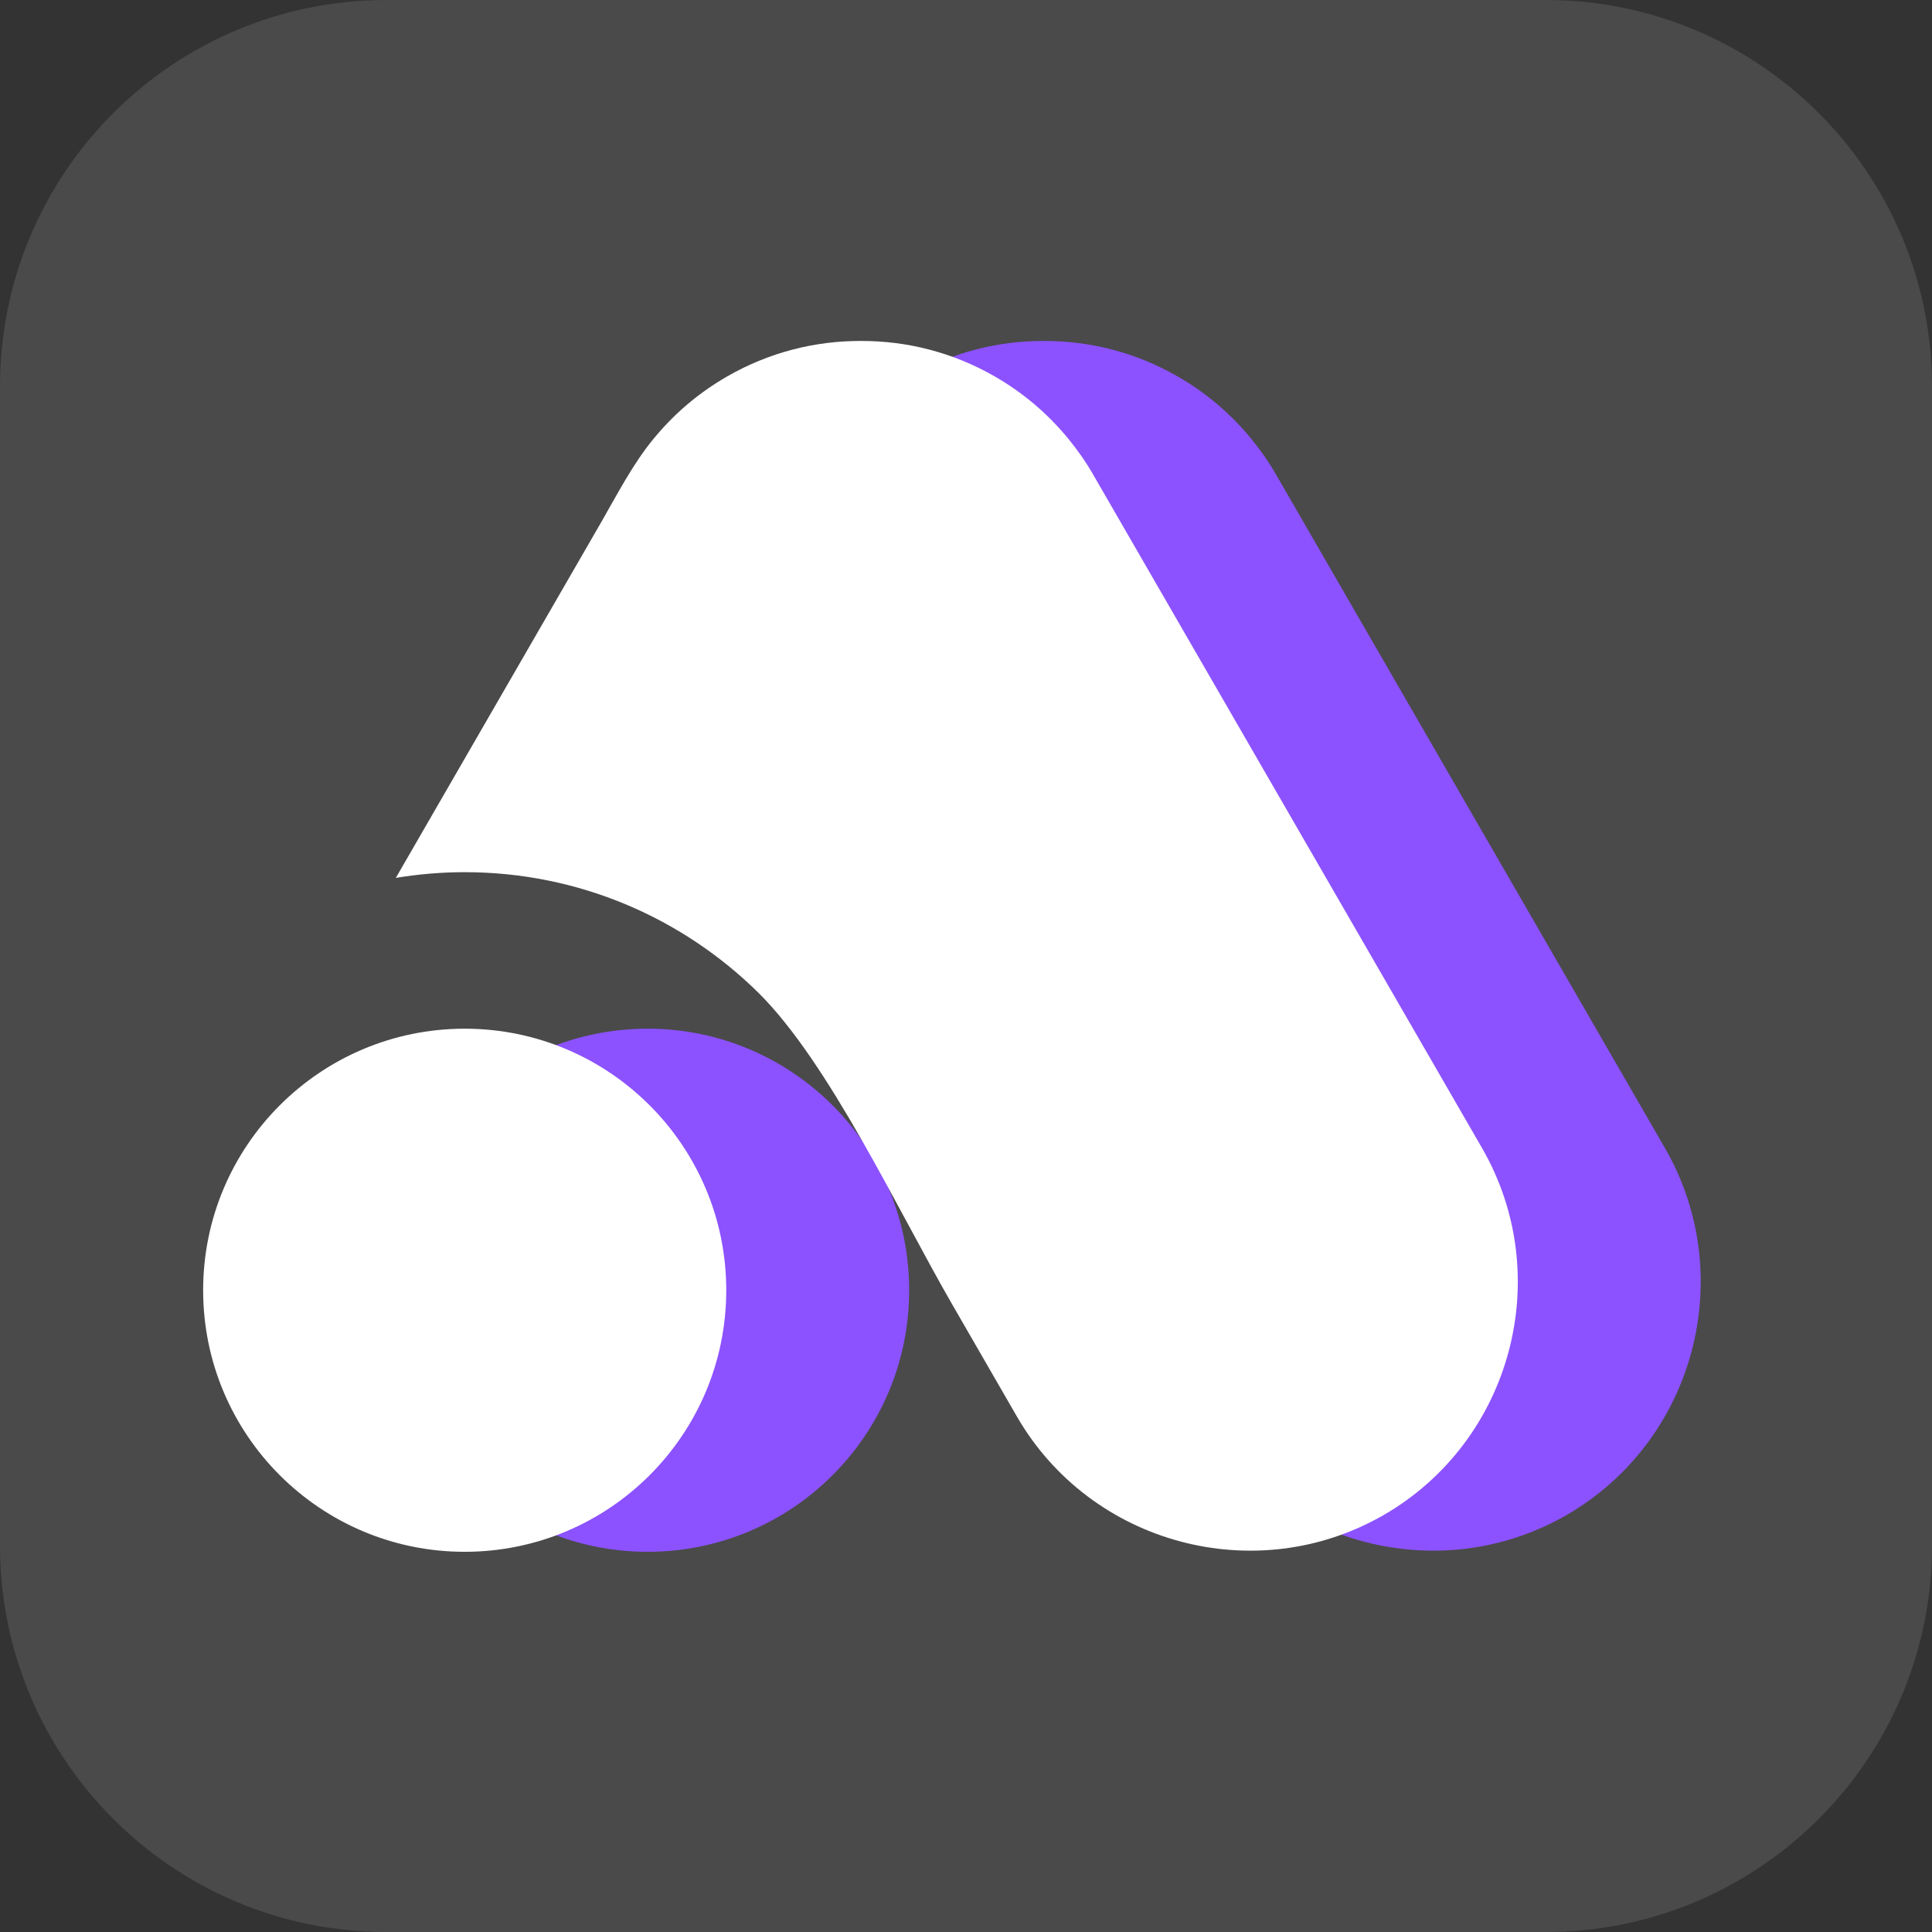
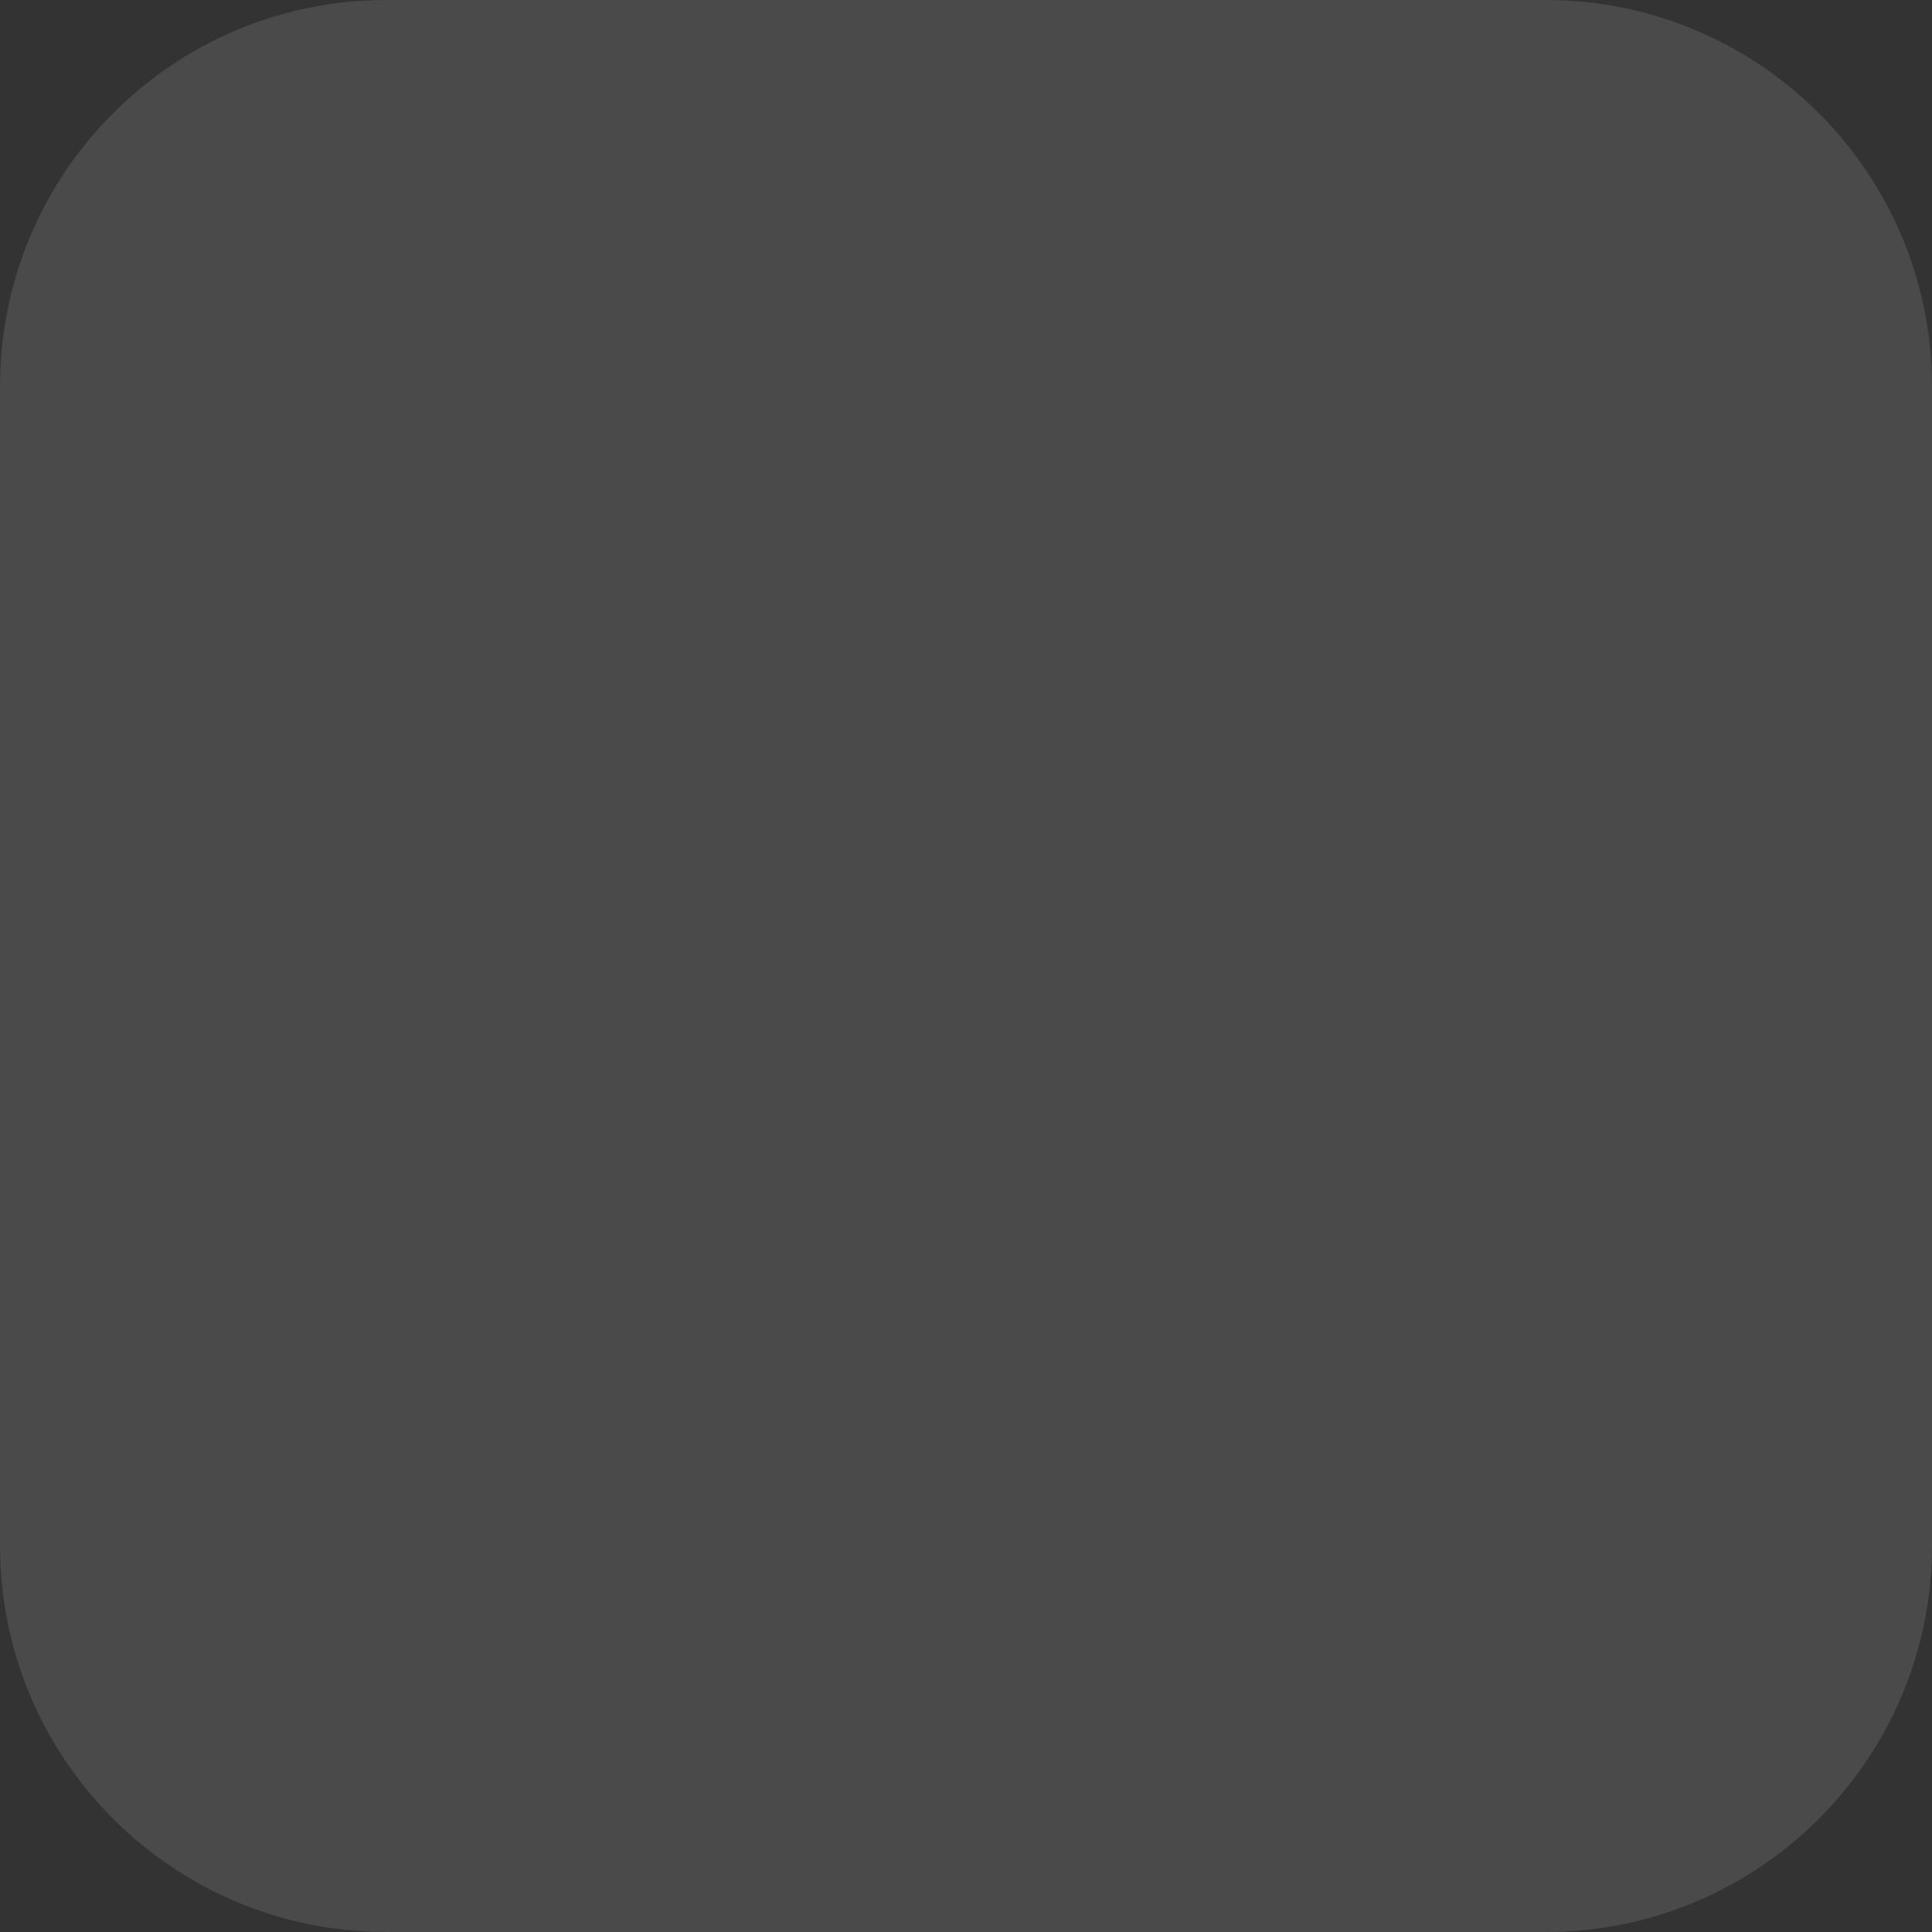
<svg xmlns="http://www.w3.org/2000/svg" width="500" zoomAndPan="magnify" viewBox="0 0 375 375" height="500" preserveAspectRatio="xMidYMid meet" version="1.0">
  <rect x="0" y="0" width="375" height="375" fill="#333333" stroke="none" />
  <defs>
    <clipPath id="b1ec40db9d">
      <path d="M 0 75 L 0 300 C 0 341.422 33.578 375 75 375 L 300 375 C 341.422 375 375 341.422 375 300 L 375 75 C 375 33.578 341.422 0 300 0 L 75 0 C 33.578 0 0 33.578 0 75 Z M 0 75 " clip-rule="nonzero" />
    </clipPath>
    <clipPath id="ae0907cb74">
      <path d="M 35.926 0.152 L 291.238 0.152 L 291.238 235.441 L 35.926 235.441 Z M 35.926 0.152 " clip-rule="nonzero" />
    </clipPath>
    <clipPath id="255a10981e">
-       <path d="M 0.426 0.152 L 256 0.152 L 256 235.441 L 0.426 235.441 Z M 0.426 0.152 " clip-rule="nonzero" />
-     </clipPath>
+       </clipPath>
    <clipPath id="238ff5c853">
-       <rect x="0" width="292" y="0" height="236" />
-     </clipPath>
+       </clipPath>
  </defs>
  <g clip-path="url(#b1ec40db9d)">
    <path fill="#4a4a4a" d="M 312.5 375 L 62.5 375 C 28.125 375 0 346.875 0 312.5 L 0 62.5 C 0 28.125 28.125 0 62.5 0 L 312.5 0 C 346.875 0 375 28.125 375 62.5 L 375 312.5 C 375 346.875 346.875 375 312.5 375 Z M 312.5 375 " fill-opacity="1" fill-rule="nonzero" />
  </g>
  <g transform="matrix(1, 0, 0, 1, 39, 66)">
    <g clip-path="url(#238ff5c853)">
      <g clip-path="url(#ae0907cb74)">
-         <path fill="#8c52ff" d="M 137.543 7.121 C 145.754 2.375 154.734 0.152 163.613 0.18 C 172.492 0.152 181.473 2.375 189.68 7.121 C 194.996 10.195 199.566 14.066 203.332 18.531 L 203.461 18.684 C 203.59 18.84 203.719 18.996 203.848 19.148 C 205.629 21.316 207.281 23.668 208.727 26.195 L 284.168 156.844 C 298.492 181.672 289.926 213.703 265.094 228.051 C 240.266 242.375 208.238 233.781 193.887 208.953 L 181.316 187.172 C 170.789 168.949 157.445 140.273 143.688 126.672 C 129.027 112.219 108.895 103.289 86.699 103.289 C 82.156 103.289 77.691 103.676 73.332 104.398 L 113.18 35.383 C 116.328 29.914 119.348 24.027 123.375 19.148 C 123.504 18.996 123.633 18.84 123.762 18.684 L 123.891 18.531 C 127.66 14.066 132.227 10.195 137.543 7.121 Z M 86.699 133.668 C 114.73 133.668 137.469 156.406 137.469 184.434 C 137.469 212.488 114.73 235.203 86.699 235.203 C 58.672 235.203 35.934 212.488 35.934 184.434 C 35.934 156.406 58.672 133.668 86.699 133.668 Z M 86.699 133.668 " fill-opacity="1" fill-rule="evenodd" />
+         <path fill="#8c52ff" d="M 137.543 7.121 C 145.754 2.375 154.734 0.152 163.613 0.18 C 172.492 0.152 181.473 2.375 189.68 7.121 C 194.996 10.195 199.566 14.066 203.332 18.531 L 203.461 18.684 C 203.59 18.84 203.719 18.996 203.848 19.148 C 205.629 21.316 207.281 23.668 208.727 26.195 L 284.168 156.844 C 298.492 181.672 289.926 213.703 265.094 228.051 L 181.316 187.172 C 170.789 168.949 157.445 140.273 143.688 126.672 C 129.027 112.219 108.895 103.289 86.699 103.289 C 82.156 103.289 77.691 103.676 73.332 104.398 L 113.18 35.383 C 116.328 29.914 119.348 24.027 123.375 19.148 C 123.504 18.996 123.633 18.84 123.762 18.684 L 123.891 18.531 C 127.66 14.066 132.227 10.195 137.543 7.121 Z M 86.699 133.668 C 114.73 133.668 137.469 156.406 137.469 184.434 C 137.469 212.488 114.73 235.203 86.699 235.203 C 58.672 235.203 35.934 212.488 35.934 184.434 C 35.934 156.406 58.672 133.668 86.699 133.668 Z M 86.699 133.668 " fill-opacity="1" fill-rule="evenodd" />
      </g>
      <g clip-path="url(#255a10981e)">
        <path fill="#ffffff" d="M 102.043 7.121 C 110.25 2.375 119.23 0.152 128.109 0.18 C 136.988 0.152 145.969 2.375 154.176 7.121 C 159.496 10.195 164.062 14.066 167.832 18.531 L 167.961 18.684 C 168.09 18.84 168.219 18.996 168.348 19.148 C 170.129 21.316 171.781 23.668 173.227 26.195 L 248.668 156.844 C 262.992 181.672 254.422 213.703 229.594 228.051 C 204.766 242.375 172.734 233.781 158.383 208.953 L 145.816 187.172 C 135.285 168.949 121.941 140.273 108.184 126.672 C 93.523 112.219 73.395 103.289 51.199 103.289 C 46.656 103.289 42.191 103.676 37.828 104.398 L 77.68 35.383 C 80.828 29.914 83.848 24.027 87.871 19.148 C 88 18.996 88.129 18.84 88.262 18.684 L 88.391 18.531 C 92.156 14.066 96.727 10.195 102.043 7.121 Z M 51.199 133.668 C 79.227 133.668 101.965 156.406 101.965 184.434 C 101.965 212.488 79.227 235.203 51.199 235.203 C 23.168 235.203 0.43 212.488 0.43 184.434 C 0.43 156.406 23.168 133.668 51.199 133.668 Z M 51.199 133.668 " fill-opacity="1" fill-rule="evenodd" />
      </g>
    </g>
  </g>
</svg>